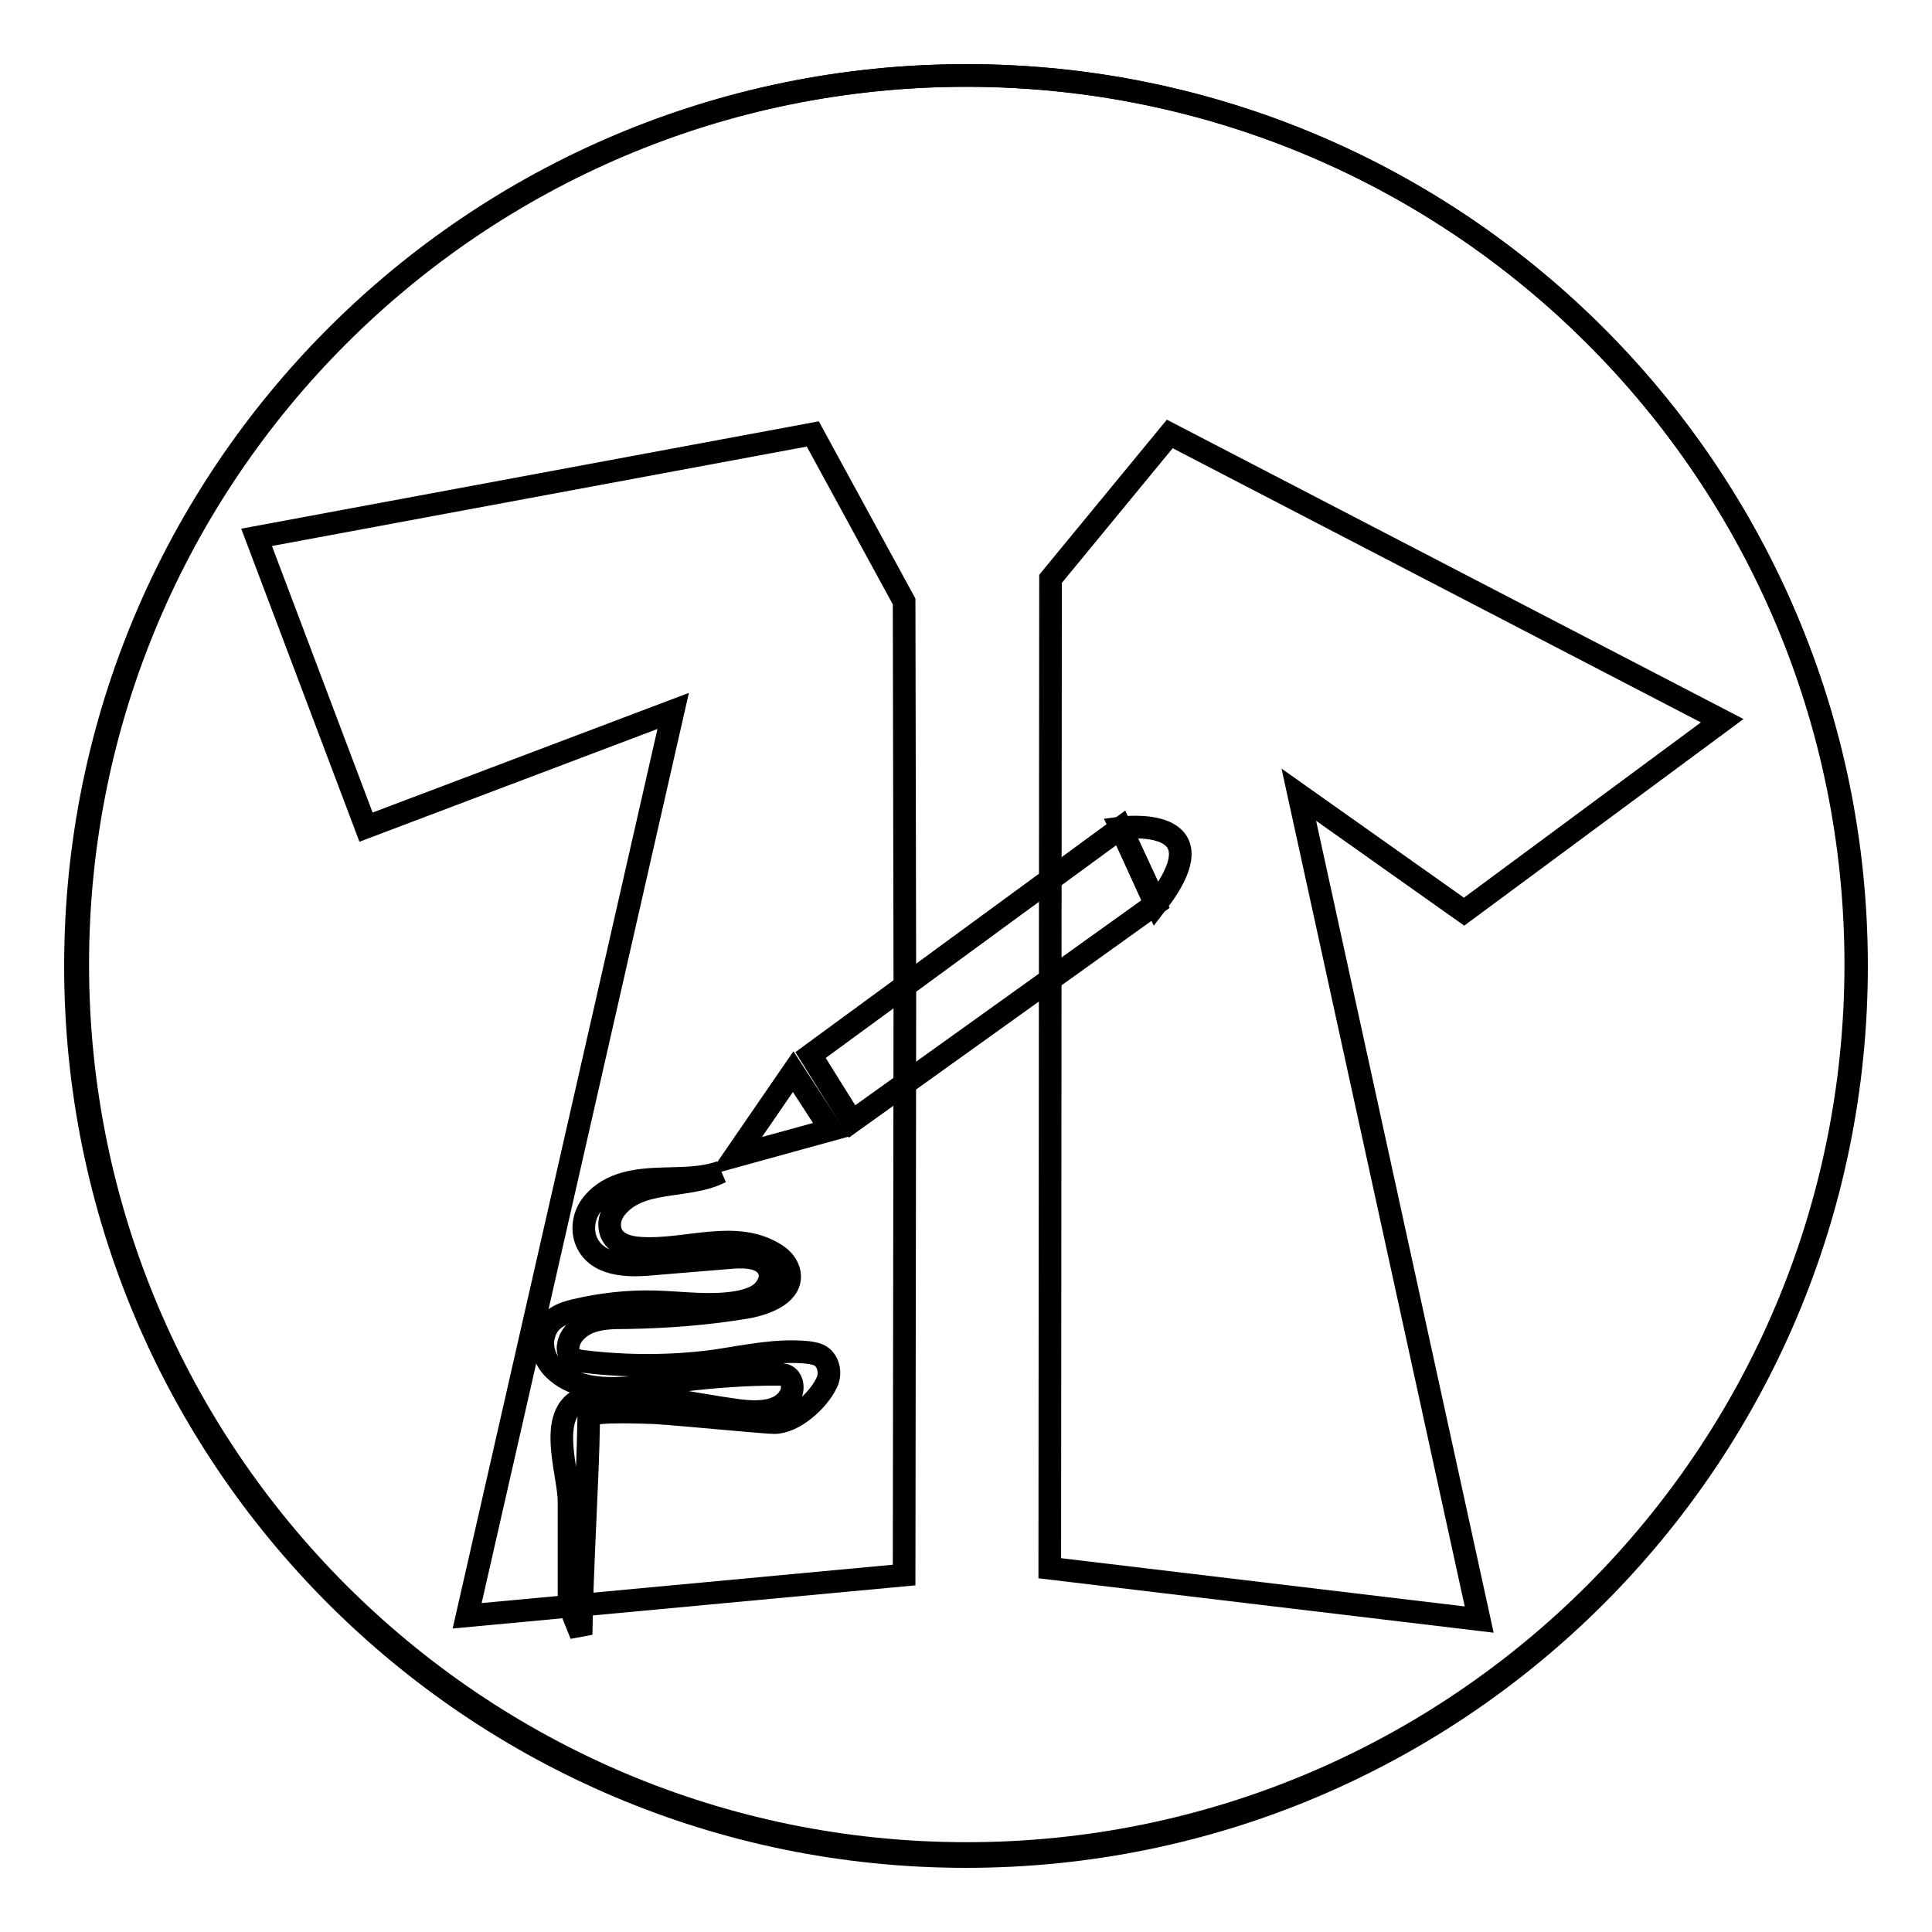
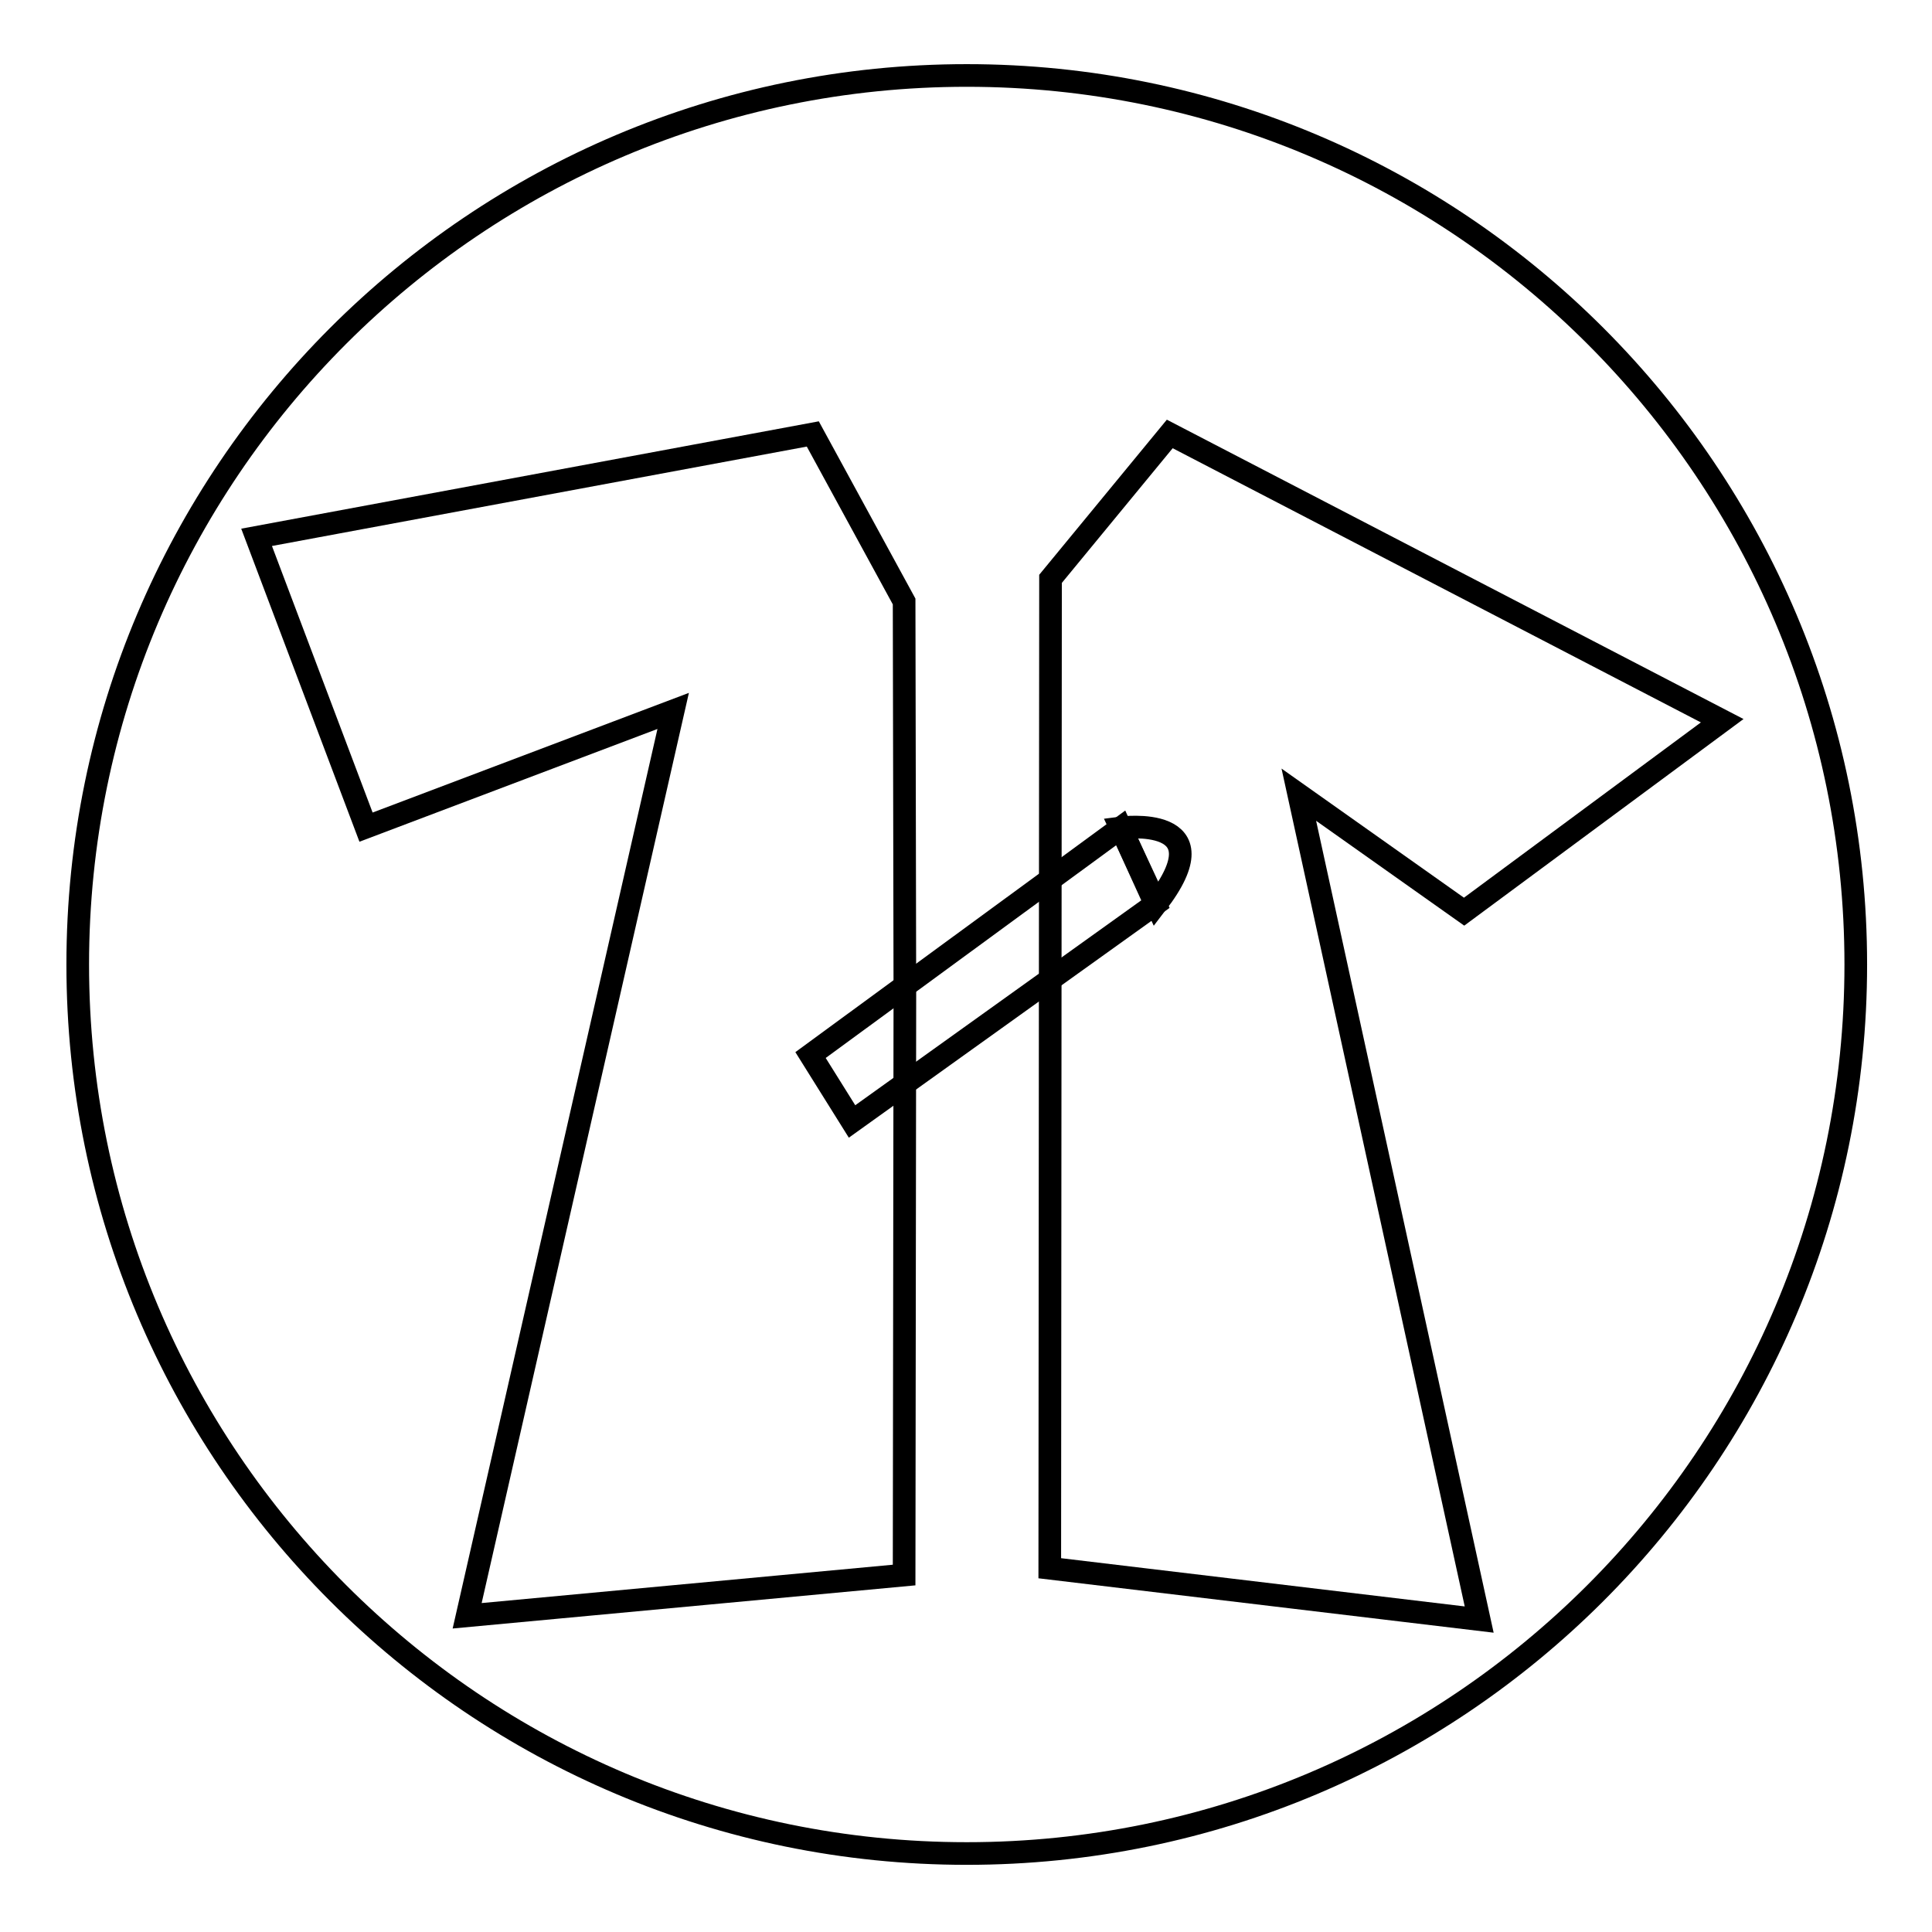
<svg xmlns="http://www.w3.org/2000/svg" version="1.1" x="0px" y="0px" viewBox="0 0 256 256" enable-background="new 0 0 256 256" xml:space="preserve">
  <g>
    <g>
      <path stroke-width="3" fill-opacity="0" stroke="#000000" d="M107.7,57.5l12.1,22.2l0.1,52.1l-0.1,76.9l-57.9,5.4L89.2,94.2l-40.7,15.4L34,71.2L107.7,57.5z" />
      <path stroke-width="3" fill-opacity="0" stroke="#000000" d="M139.2,76.7L155,57.5l73.2,38L194,120.8l-21.9-15.5L196,214.6l-56.9-6.8L139.2,76.7z" />
      <path stroke-width="3" fill-opacity="0" stroke="#000000" d="M148.5,109.7l-41.1,30.1l5.5,8.8l40.2-28.8L148.5,109.7z" />
      <path stroke-width="3" fill-opacity="0" stroke="#000000" d="M148.5,109.7c0,0,14-1.9,4.7,10.1L148.5,109.7z" />
-       <path stroke-width="3" fill-opacity="0" stroke="#000000" d="M105.1,142l5,7.7l-12.7,3.5L105.1,142z" />
-       <path stroke-width="3" fill-opacity="0" stroke="#000000" d="M95.5,155.3c-4.5,2.3-10.8,0.7-14,4.9c-0.5,0.7-0.8,1.5-0.7,2.4c0.2,2.1,2.3,2.7,4.1,2.8c6.1,0.4,12.7-2.6,18,0.9c0.9,0.6,1.5,1.4,1.7,2.4c0.4,2.7-2.9,4-5.5,4.5c-5.3,0.9-10.6,1.3-16,1.4c-1.6,0-3.2,0-4.7,0.5c-1.5,0.5-2.9,1.7-3.1,3.2c-0.1,0.4,0,0.9,0.2,1.3c0.4,0.6,1.1,0.7,1.8,0.8c5.8,0.7,11.8,0.7,17.6-0.1c4-0.6,8-1.5,12.1-1.1c0.7,0.1,1.4,0.2,1.9,0.6c1,0.8,1.2,2.4,0.6,3.5c-1.1,2.3-4.3,5.2-6.9,5.2c-1.3,0-11.3-1-15.7-1.3c-0.5,0-8.4-0.4-8.8,0.4c-0.1,0.2-0.1,0.5-0.1,0.7c-0.1,7.6-0.9,19.6-1,28.3l-1.6-4c0-5.3,0-9.4,0-13.6c0-3.4-2.4-9.9,0.4-12.8c1.1-1.1,2.7-1.3,4.2-1.3c6-0.3,11.9,1.2,17.9,2c2.5,0.3,5.4,0.3,6.7-1.8c0.6-0.9,0.5-2.3-0.4-2.8c-0.4-0.2-0.8-0.2-1.2-0.2c-4.2,0-8.3,0.3-12.5,0.8c-5.1,0.7-12.8,2.6-17-1.4c-1.3-1.2-1.9-3-1.4-4.7c0.6-2.1,2.4-2.8,4.2-3.2c3.4-0.8,7-1.2,10.5-1.1c3.7,0.1,7.5,0.7,11.2,0c1.3-0.3,2.7-0.7,3.5-1.9c0.5-0.7,0.7-1.6,0.4-2.3c-0.7-1.7-2.9-1.8-4.7-1.7c-3.6,0.3-7.3,0.6-10.9,0.9c-3.2,0.3-7.2,0.2-8.6-3c-0.7-1.7-0.3-3.7,0.9-5.1c2.3-2.7,5.8-3.1,9.2-3.2C90.3,156.1,93,156.2,95.5,155.3z" />
      <path stroke-width="3" fill-opacity="0" stroke="#000000" d="M10.3,127.8c0,65,52.7,117.8,117.8,117.8c65,0,117.8-52.7,117.8-117.8c0-65-52.7-117.8-117.8-117.8C63.1,10,10.3,62.7,10.3,127.8L10.3,127.8z" />
-       <path stroke-width="3" fill-opacity="0" stroke="#000000" d="M10,128c0,65.2,52.8,118,118,118c65.2,0,118-52.8,118-118c0-65.2-52.8-118-118-118C62.8,10,10,62.8,10,128z" />
    </g>
  </g>
</svg>